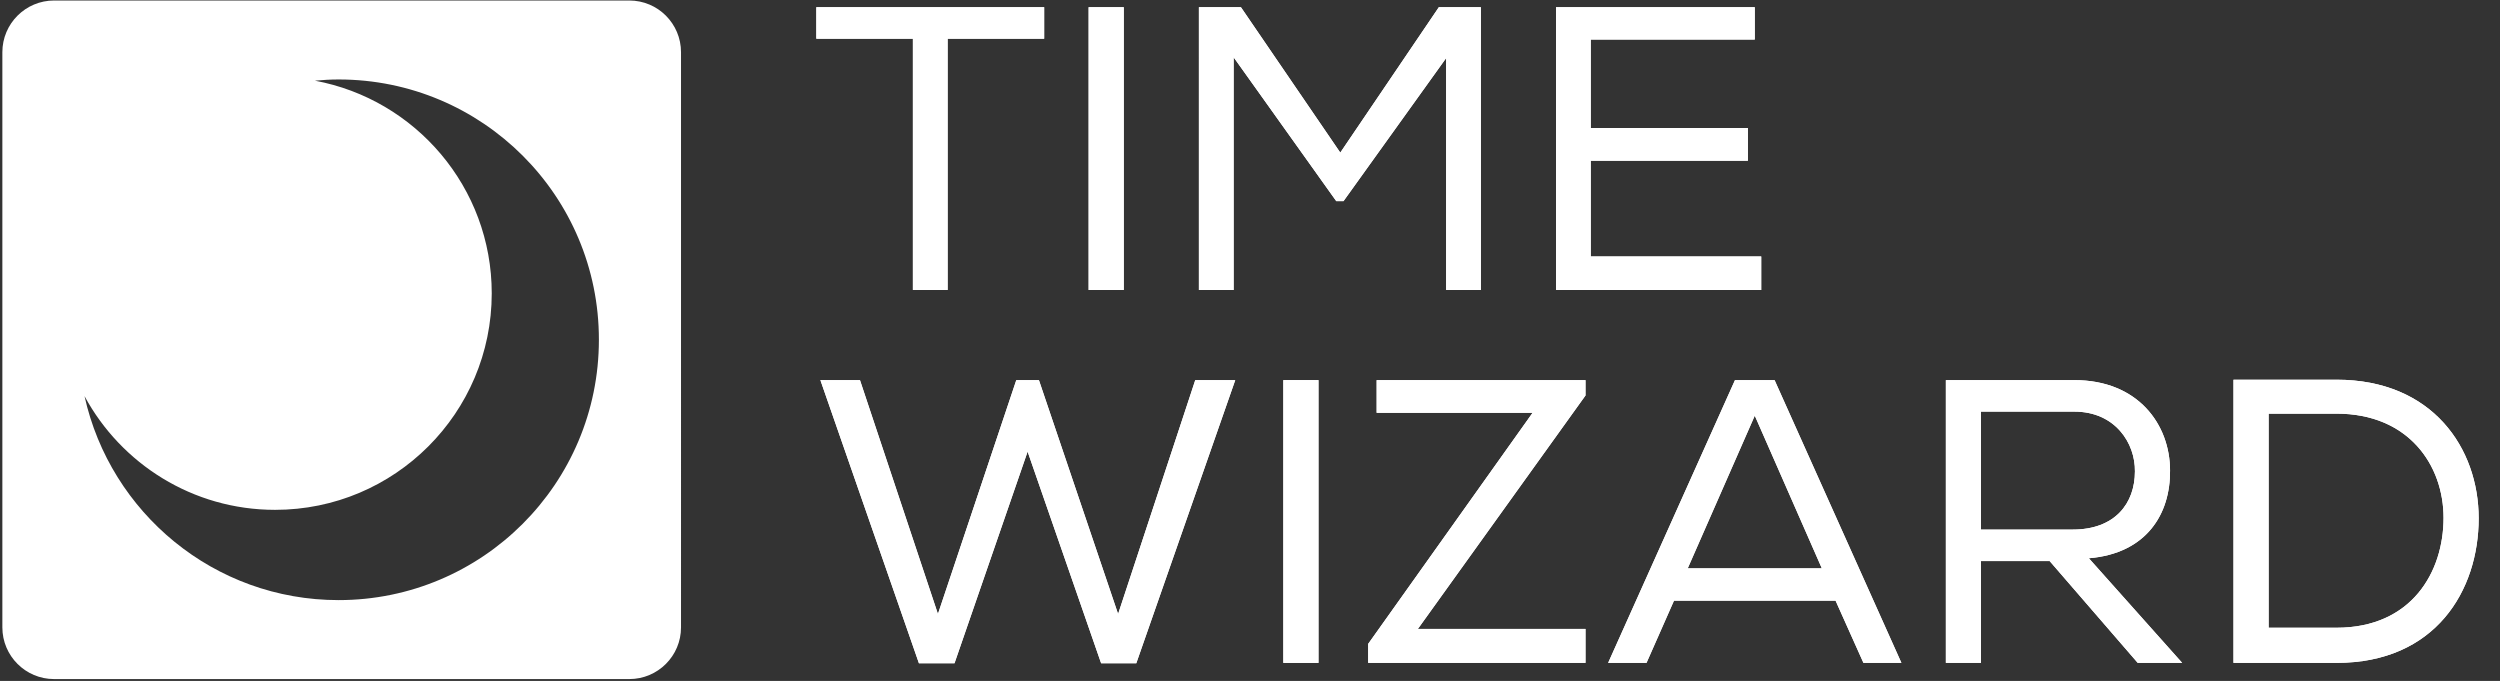
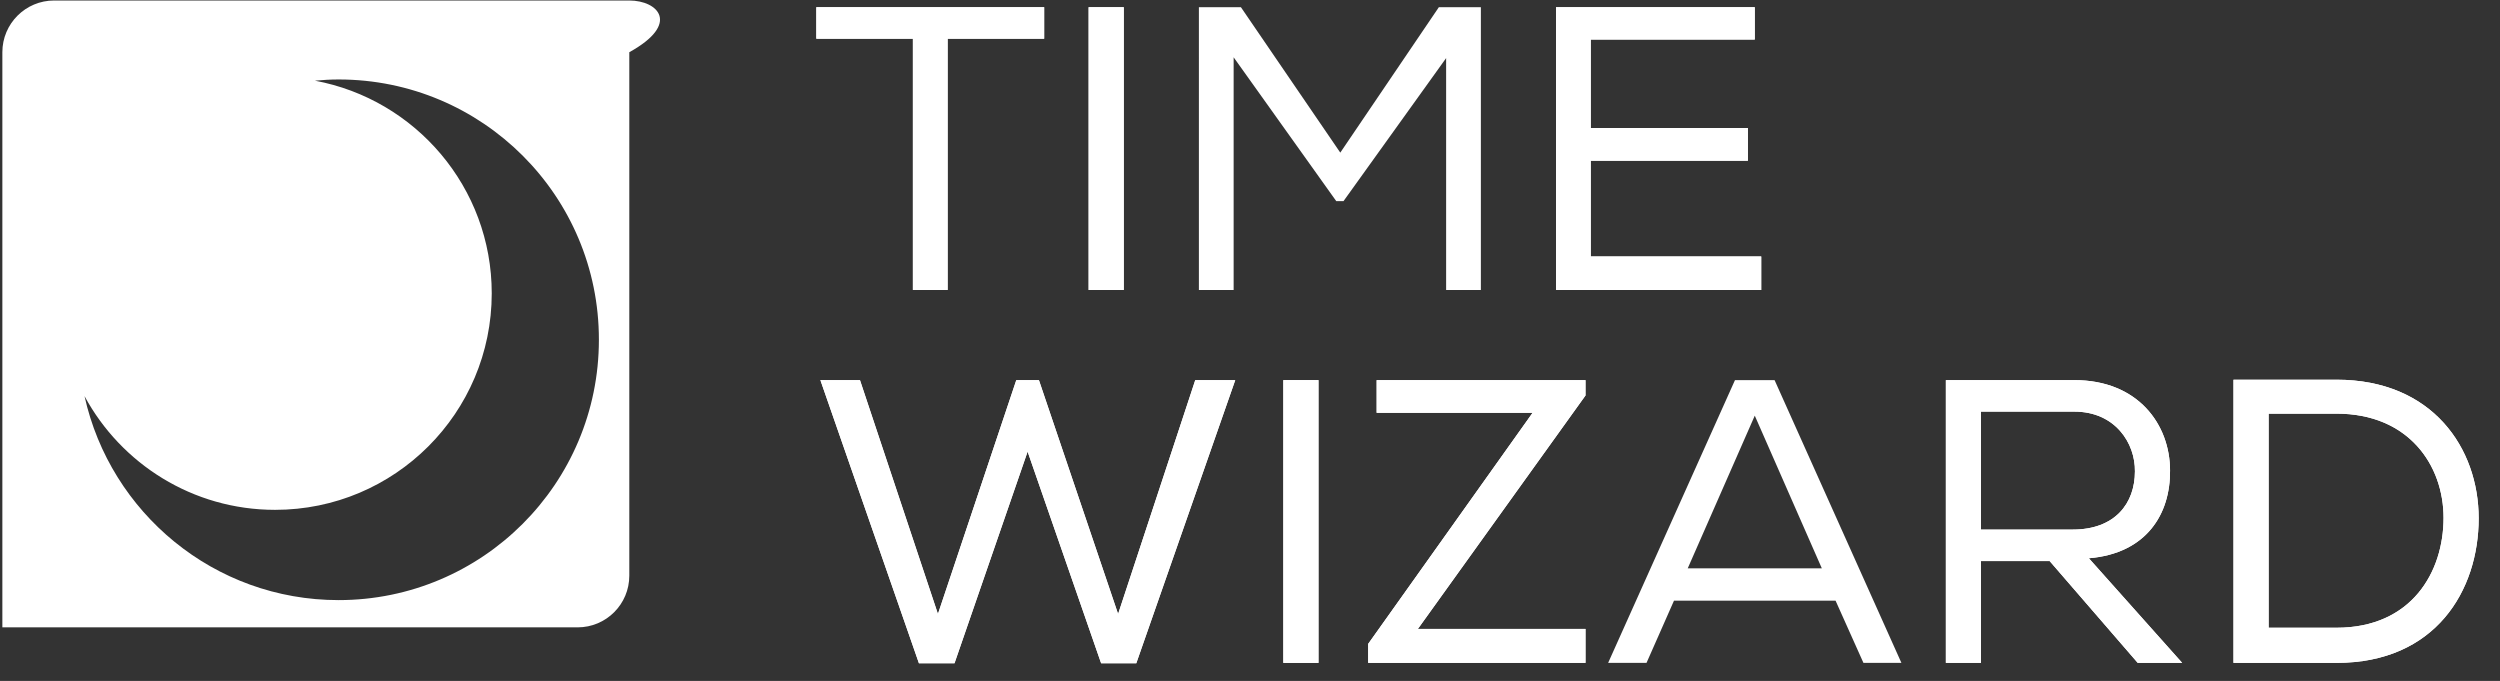
<svg xmlns="http://www.w3.org/2000/svg" version="1.1" id="Calque_1" x="0px" y="0px" width="620.88px" height="169.105px" viewBox="0 0 620.88 169.105" enable-background="new 0 0 620.88 169.105" xml:space="preserve">
  <rect x="0" y="0" width="620.88" height="169.105" fill="#333333" stroke="none" />
  <g>
    <g>
-       <path fill="#FFFFFF" d="M156.288,0.125H13.429c-7.078,0-12.843,5.743-12.843,12.843v142.837c0,7.1,5.765,12.842,12.843,12.842    h142.859c7.1,0,12.843-5.742,12.843-12.842V12.968C169.132,5.868,163.388,0.125,156.288,0.125z M84.087,149.037    c-30.9,0-56.684-21.692-63.098-50.663c9.082,16.807,26.875,28.247,47.331,28.247c29.702,0,53.804-24.058,53.804-53.766    c0-26.303-18.924-48.175-43.916-52.818c1.944-0.181,3.912-0.302,5.878-0.302c35.732,0,64.681,28.941,64.65,64.651    C148.737,120.094,119.796,149.037,84.087,149.037z" />
+       <path fill="#FFFFFF" d="M156.288,0.125H13.429c-7.078,0-12.843,5.743-12.843,12.843v142.837h142.859c7.1,0,12.843-5.742,12.843-12.842V12.968C169.132,5.868,163.388,0.125,156.288,0.125z M84.087,149.037    c-30.9,0-56.684-21.692-63.098-50.663c9.082,16.807,26.875,28.247,47.331,28.247c29.702,0,53.804-24.058,53.804-53.766    c0-26.303-18.924-48.175-43.916-52.818c1.944-0.181,3.912-0.302,5.878-0.302c35.732,0,64.681,28.941,64.65,64.651    C148.737,120.094,119.796,149.037,84.087,149.037z" />
    </g>
  </g>
  <g>
    <g>
      <path fill="#FFFFFF" d="M202.739,9.614V1.788h56.584v7.825h-23.978v62.403h-8.628V9.614H202.739z" />
      <path fill="#FFFFFF" d="M270.36,1.788h8.728v70.229h-8.728V1.788z" />
-       <path fill="#FFFFFF" d="M333.666,49.945h-1.806l-25.483-35.716v57.788h-8.628V1.788h10.434l24.681,36.118l24.479-36.118h10.435    v70.229h-8.629V14.429L333.666,49.945z" />
      <path fill="#FFFFFF" d="M386.44,1.788h49.36v8.026h-40.732v21.972h39.026v8.126h-39.026V63.69h42.338v8.327H386.44V1.788z" />
      <path fill="#FFFFFF" d="M213.574,94.401l19.363,58.089l19.463-58.089h5.618l19.664,58.089l19.163-58.089h9.932l-24.58,70.329    h-8.729l-18.259-52.571l-18.159,52.571h-8.829l-24.479-70.329H213.574z" />
      <path fill="#FFFFFF" d="M318.719,94.401h8.728v70.229h-8.728V94.401z" />
      <path fill="#FFFFFF" d="M393.763,94.401v3.812l-41.636,57.988h41.636v8.428h-53.976v-4.716l40.833-57.387h-38.727v-8.126H393.763z    " />
      <path fill="#FFFFFF" d="M440.718,94.401l31.502,70.229h-9.431l-6.922-15.45h-40.131l-6.822,15.45h-9.531l31.503-70.229H440.718z     M435.802,103.23l-16.654,37.923h33.309L435.802,103.23z" />
      <path fill="#FFFFFF" d="M509.041,139.347h-17.056v25.282h-8.728V94.401h31.903c15.852,0,23.777,11.036,23.777,22.473    c0.101,10.635-5.719,20.567-20.165,21.771l23.175,25.984h-11.036L509.041,139.347z M530.21,117.074    c0.101-7.023-4.916-14.849-15.049-14.849h-23.176v29.296h22.774C525.294,131.522,530.21,125,530.21,117.074z" />
      <path fill="#FFFFFF" d="M554.69,94.3h25.584c23.877,0,35.314,17.056,35.314,34.412c0,17.959-10.735,35.917-35.314,35.917H554.69    V94.401V94.3z M606.86,128.612c0-13.042-8.628-25.884-26.586-25.884h-16.855v53.173h16.855    C598.934,155.901,606.86,142.056,606.86,128.612z" />
    </g>
    <g>
      <path fill="#FFFFFF" d="M202.739,9.614V1.788h56.584v7.825h-23.978v62.403h-8.628V9.614H202.739z" />
      <path fill="#FFFFFF" d="M270.36,1.788h8.728v70.229h-8.728V1.788z" />
      <path fill="#FFFFFF" d="M333.666,49.945h-1.806l-25.483-35.716v57.788h-8.628V1.788h10.434l24.681,36.118l24.479-36.118h10.435    v70.229h-8.629V14.429L333.666,49.945z" />
      <path fill="#FFFFFF" d="M386.44,1.788h49.36v8.026h-40.732v21.972h39.026v8.126h-39.026V63.69h42.338v8.327H386.44V1.788z" />
      <path fill="#FFFFFF" d="M213.574,94.401l19.363,58.089l19.463-58.089h5.618l19.664,58.089l19.163-58.089h9.932l-24.58,70.329    h-8.729l-18.259-52.571l-18.159,52.571h-8.829l-24.479-70.329H213.574z" />
      <path fill="#FFFFFF" d="M318.719,94.401h8.728v70.229h-8.728V94.401z" />
      <path fill="#FFFFFF" d="M393.763,94.401v3.812l-41.636,57.988h41.636v8.428h-53.976v-4.716l40.833-57.387h-38.727v-8.126H393.763z    " />
-       <path fill="#FFFFFF" d="M440.718,94.401l31.502,70.229h-9.431l-6.922-15.45h-40.131l-6.822,15.45h-9.531l31.503-70.229H440.718z     M435.802,103.23l-16.654,37.923h33.309L435.802,103.23z" />
      <path fill="#FFFFFF" d="M509.041,139.347h-17.056v25.282h-8.728V94.401h31.903c15.852,0,23.777,11.036,23.777,22.473    c0.101,10.635-5.719,20.567-20.165,21.771l23.175,25.984h-11.036L509.041,139.347z M530.21,117.074    c0.101-7.023-4.916-14.849-15.049-14.849h-23.176v29.296h22.774C525.294,131.522,530.21,125,530.21,117.074z" />
      <path fill="#FFFFFF" d="M554.69,94.3h25.584c23.877,0,35.314,17.056,35.314,34.412c0,17.959-10.735,35.917-35.314,35.917H554.69    V94.401V94.3z M606.86,128.612c0-13.042-8.628-25.884-26.586-25.884h-16.855v53.173h16.855    C598.934,155.901,606.86,142.056,606.86,128.612z" />
    </g>
  </g>
</svg>